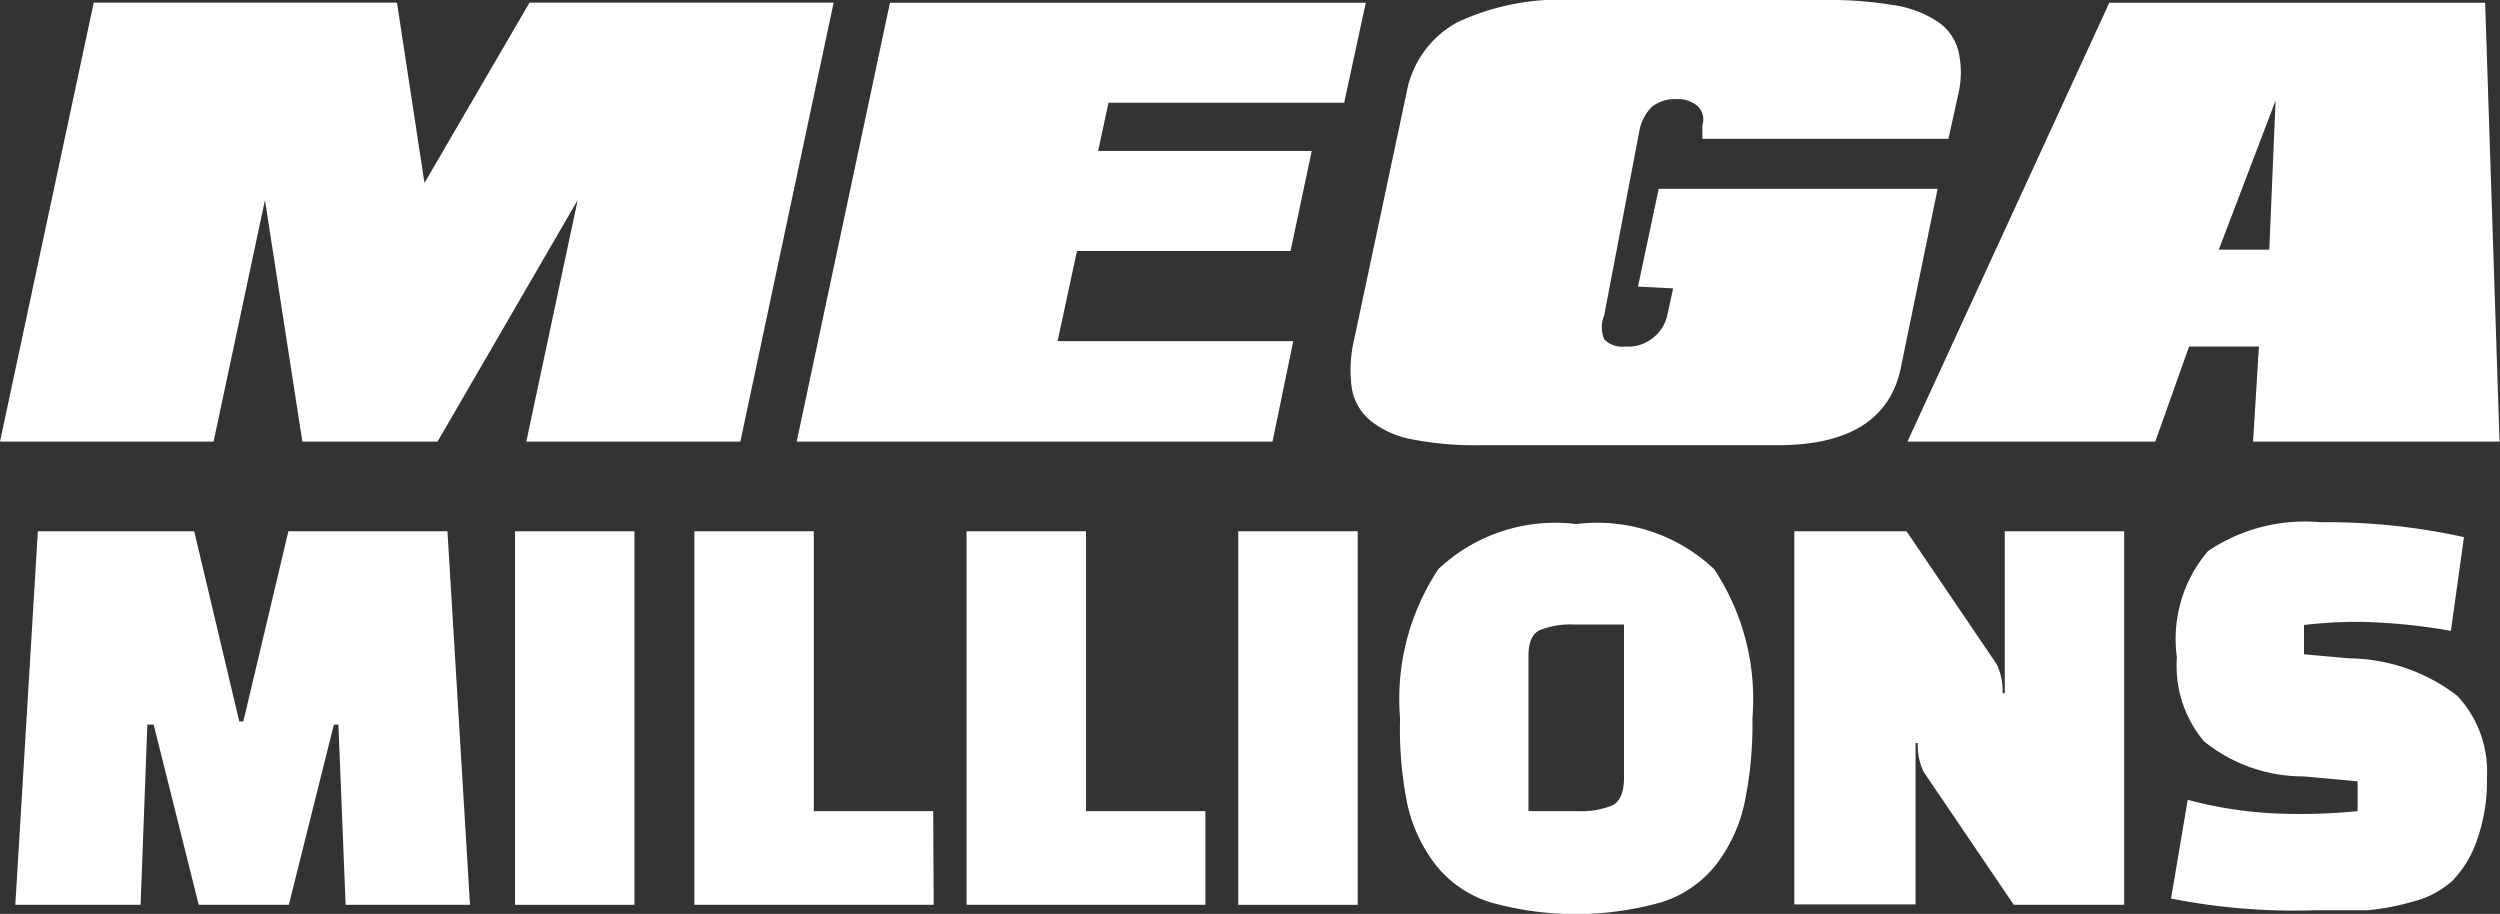
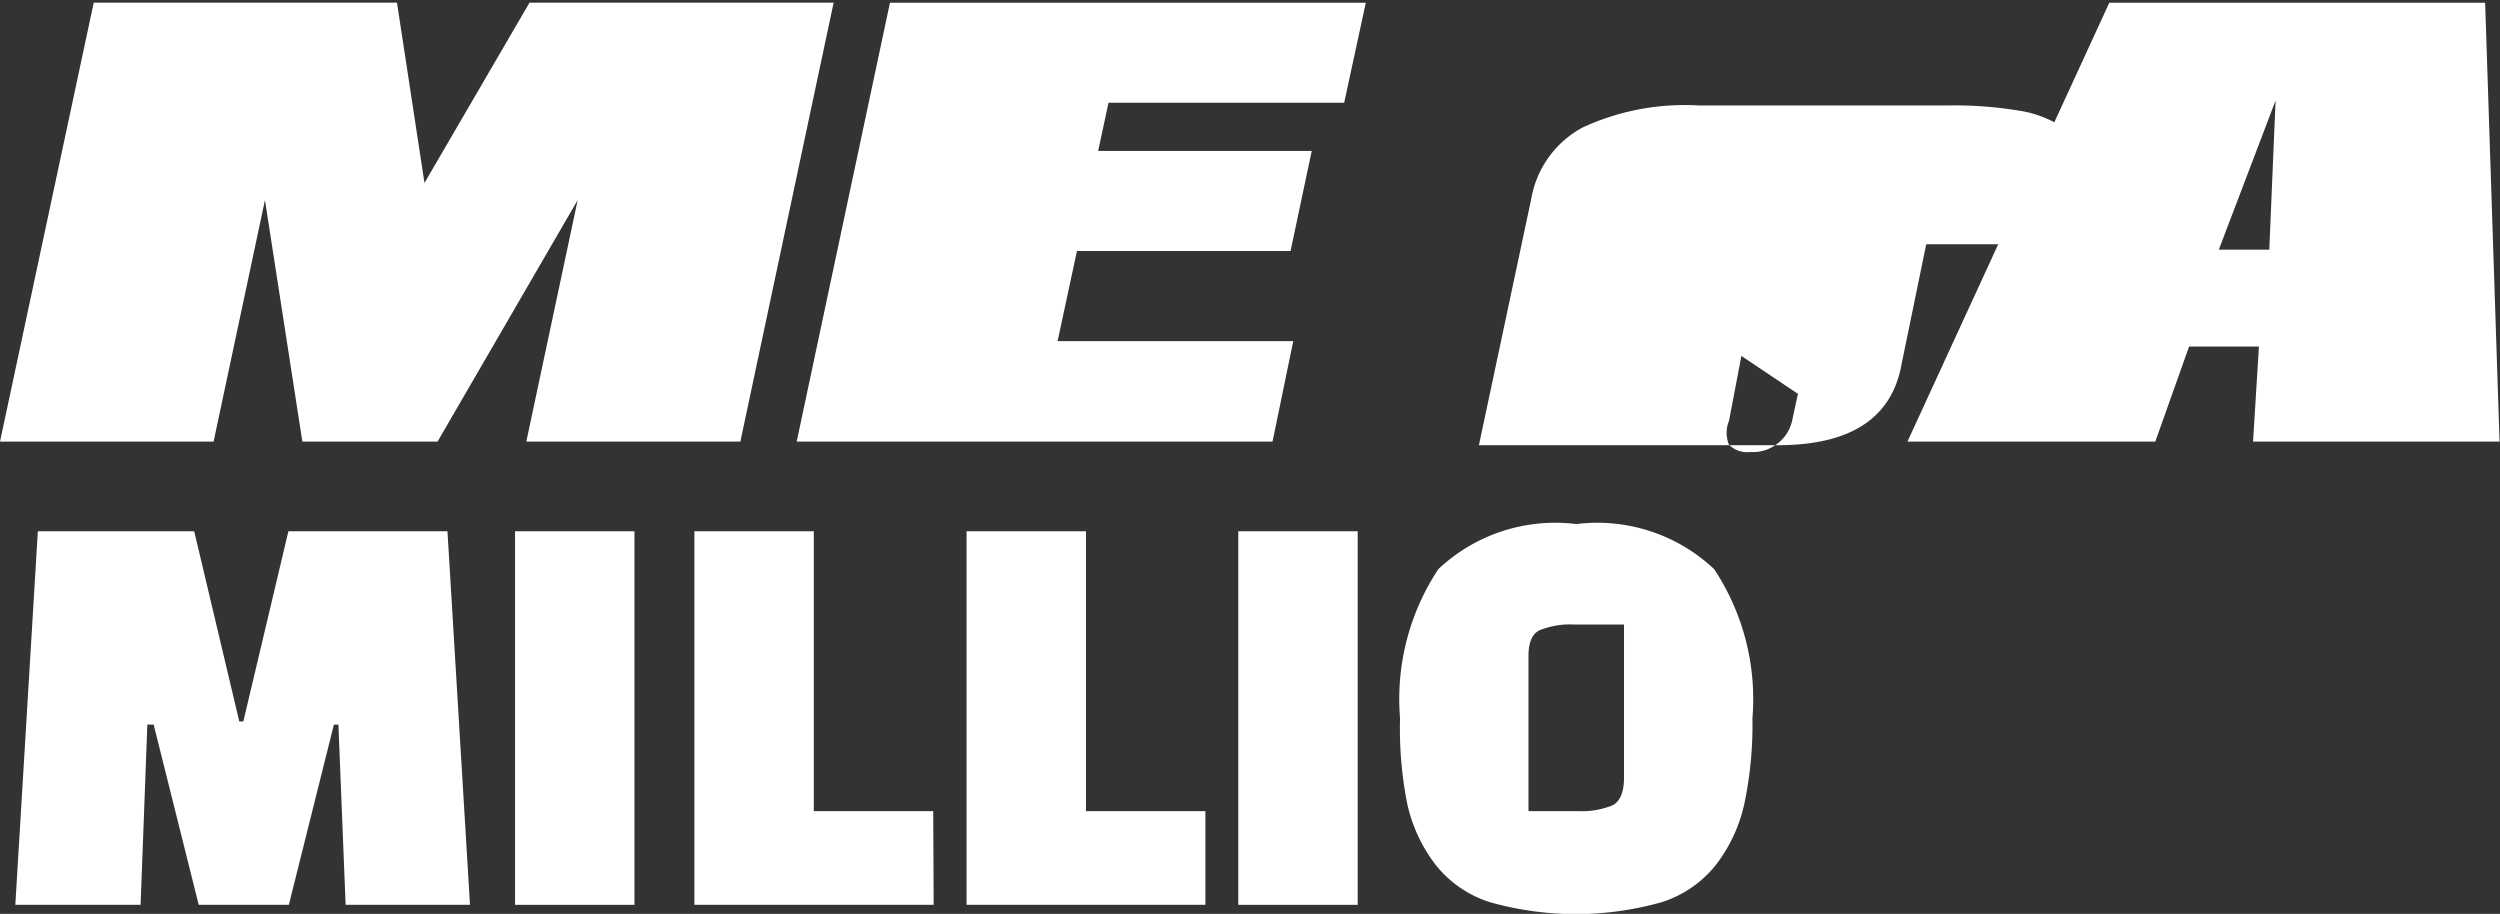
<svg xmlns="http://www.w3.org/2000/svg" height="20.28" viewBox="0 0 55.48 20.28" width="55.48">
  <rect x="0" y="0" width="55.48" height="20.28" fill="#333333" stroke="none" />
  <g fill="#fff">
    <path d="m5.88 4.44-1.14 5.36h-4.74l2.08-9.74h6.73l.61 4 2.33-4h6.75l-2.07 9.74h-4.75l1.14-5.36-3.11 5.36h-3z" />
    <path d="m19.75.06h10.56l-.48 2.22h-5.23l-.23 1.07h4.74l-.47 2.22h-4.74l-.43 2h5.23l-.46 2.23h-10.56z" />
-     <path d="m36.35 6.36.46-2.17h6.19l-.8 3.89q-.32 1.8-2.75 1.8h-6.63a7.21 7.21 0 0 1 -1.48-.13 2.06 2.06 0 0 1 -.92-.41 1.19 1.19 0 0 1 -.42-.72 2.92 2.92 0 0 1 .05-1.08l1.16-5.46a2.23 2.23 0 0 1 1.14-1.59 5.39 5.39 0 0 1 2.57-.49h5.56a8.71 8.71 0 0 1 1.52.11 2.44 2.44 0 0 1 1 .37 1.12 1.12 0 0 1 .46.65 2.06 2.06 0 0 1 0 .95l-.22 1h-5.46v-.16-.07-.07a.42.42 0 0 0 -.1-.42.66.66 0 0 0 -.47-.16.82.82 0 0 0 -.55.17 1 1 0 0 0 -.28.54l-.78 4.09a.69.69 0 0 0 0 .53.57.57 0 0 0 .48.16.86.86 0 0 0 .56-.16.88.88 0 0 0 .36-.53l.13-.6z" />
+     <path d="m36.35 6.36.46-2.17h6.19l-.8 3.89q-.32 1.8-2.75 1.8h-6.63l1.16-5.46a2.23 2.23 0 0 1 1.14-1.59 5.39 5.39 0 0 1 2.57-.49h5.56a8.71 8.71 0 0 1 1.52.11 2.44 2.44 0 0 1 1 .37 1.12 1.12 0 0 1 .46.65 2.06 2.06 0 0 1 0 .95l-.22 1h-5.46v-.16-.07-.07a.42.42 0 0 0 -.1-.42.66.66 0 0 0 -.47-.16.82.82 0 0 0 -.55.17 1 1 0 0 0 -.28.54l-.78 4.09a.69.69 0 0 0 0 .53.57.57 0 0 0 .48.16.86.86 0 0 0 .56-.16.88.88 0 0 0 .36-.53l.13-.6z" />
    <path d="m46.81.06h8.34l.32 9.74h-5.47l.13-2.11h-1.55l-.75 2.11h-5.5zm3.55 5.48.14-3.31-1.26 3.31z" />
    <path d="m3.12 20.08h-2.78l.5-8.29h3.47l1 4.22h.09l1-4.22h3.53l.5 8.29h-2.76l-.16-4h-.1l-1 4h-2l-1-4h-.14z" />
    <path d="m11.43 20.08v-8.29h2.65v8.29z" />
    <path d="m20.72 20.08h-5.31v-8.29h2.65v6.21h2.65z" />
    <path d="m26.75 20.08h-5.3v-8.29h2.65v6.21h2.65z" />
    <path d="m27.48 20.08v-8.29h2.65v8.29z" />
    <path d="m31.07 15.94a5.22 5.22 0 0 1 .85-3.31 3.78 3.78 0 0 1 3.06-1 3.78 3.78 0 0 1 3.06 1 5.22 5.22 0 0 1 .85 3.31 8.53 8.53 0 0 1 -.18 1.9 3.44 3.44 0 0 1 -.62 1.34 2.5 2.5 0 0 1 -1.21.84 7 7 0 0 1 -3.82 0 2.5 2.5 0 0 1 -1.21-.84 3.44 3.44 0 0 1 -.62-1.34 8.53 8.53 0 0 1 -.16-1.9zm2.85-1.38v3.44h1.08a1.83 1.83 0 0 0 .79-.13q.24-.13.25-.58v-3.43h-1.1a1.79 1.79 0 0 0 -.78.13q-.24.12-.24.57z" />
-     <path d="m44.69 20.08-2-2.95a1.36 1.36 0 0 1 -.13-.64h-.05v3.58h-2.69v-8.28h2.49l2 2.95a1.35 1.35 0 0 1 .13.64h.05v-3.59h2.65v8.29z" />
-     <path d="m48.18 19.94.37-2.19a9.12 9.12 0 0 0 2.2.31 12.45 12.45 0 0 0 1.57-.06v-.66l-1.19-.11a3.5 3.5 0 0 1 -2.22-.78 2.6 2.6 0 0 1 -.6-1.86 3 3 0 0 1 .69-2.36 3.84 3.84 0 0 1 2.5-.64 14.06 14.06 0 0 1 3.18.33l-.29 2.08a13 13 0 0 0 -2-.2 10.2 10.2 0 0 0 -1.26.07v.65l1 .09a4 4 0 0 1 2.4.83 2.45 2.45 0 0 1 .66 1.82 3.9 3.9 0 0 1 -.23 1.41 2.41 2.41 0 0 1 -.54.88 2.05 2.05 0 0 1 -.88.46 5.3 5.3 0 0 1 -1 .19q-.43 0-1.15 0a14 14 0 0 1 -3.21-.26z" />
  </g>
</svg>